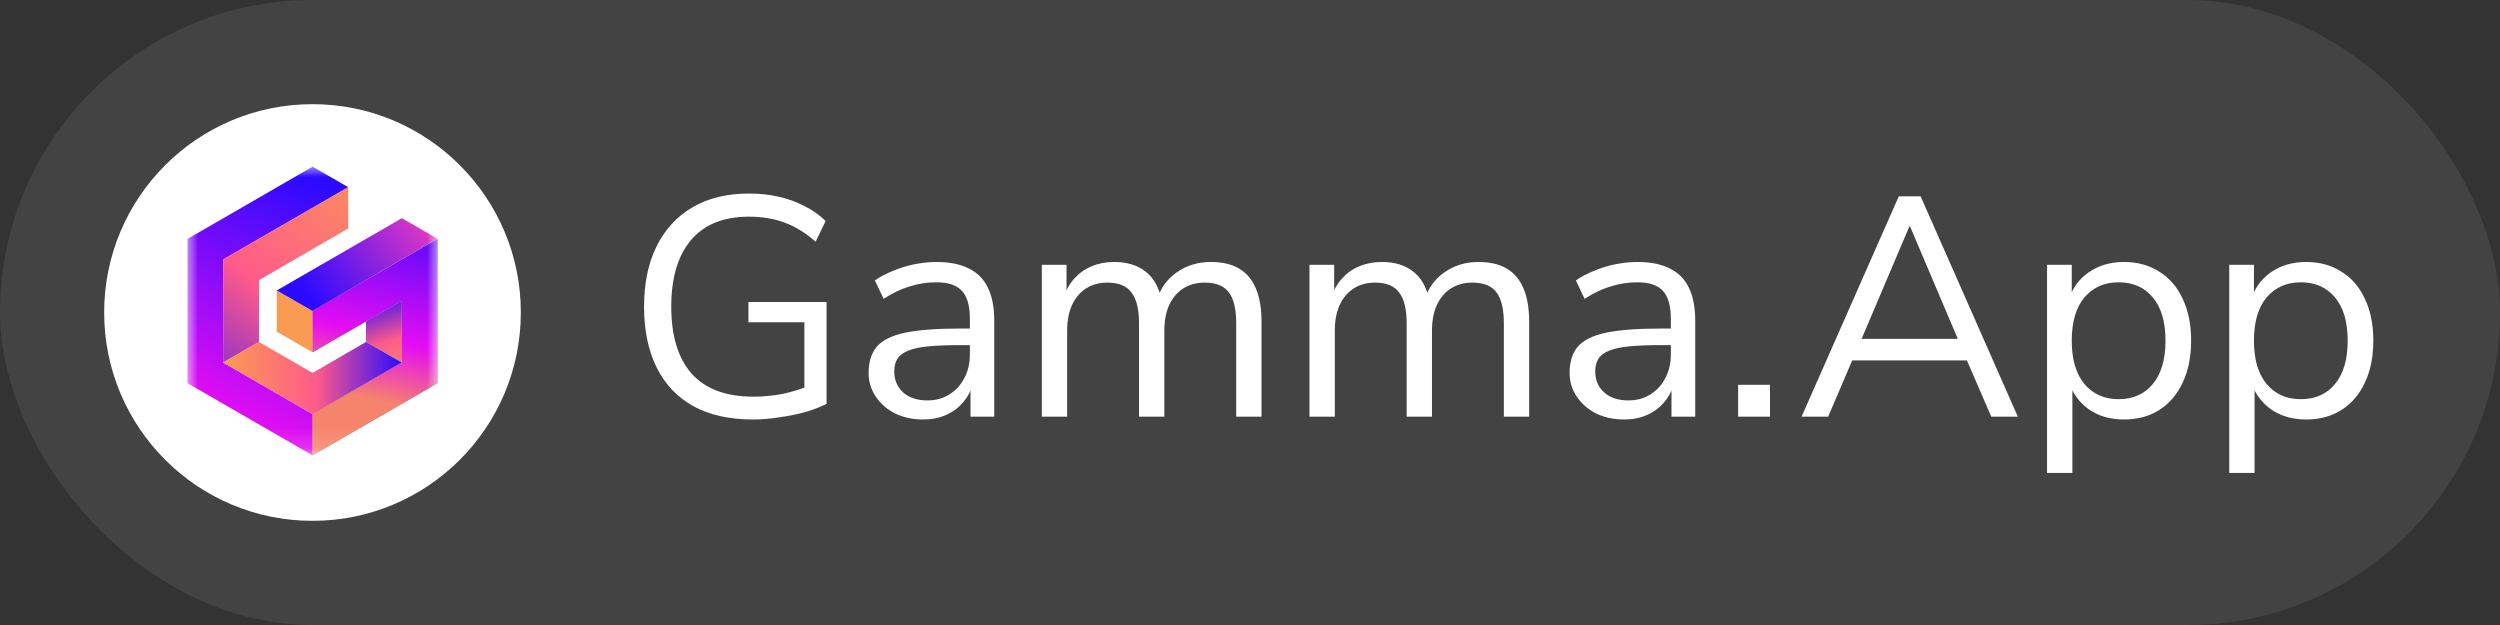
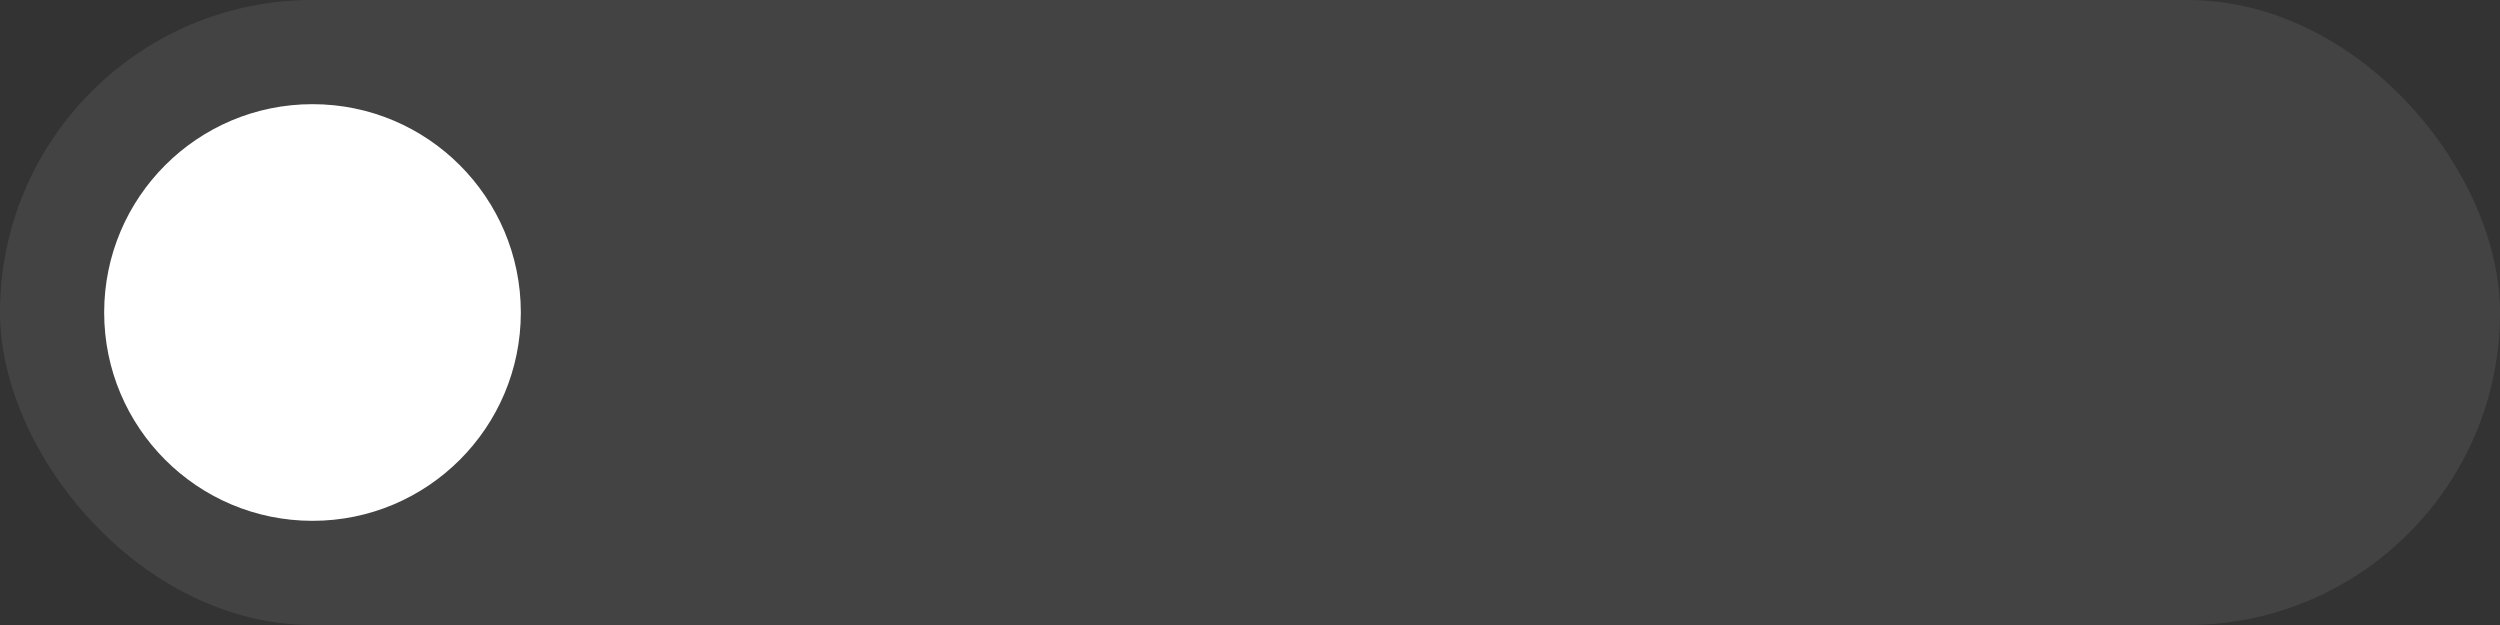
<svg xmlns="http://www.w3.org/2000/svg" width="120" height="30" viewBox="0 0 120 30" fill="none">
  <rect x="0" y="0" width="120" height="30" fill="#333333" stroke="none" />
  <rect width="120" height="30" rx="15" fill="#434343" />
  <circle cx="15" cy="15" r="10" fill="white" />
  <mask id="mask0_344_263" style="mask-type:luminance" maskUnits="userSpaceOnUse" x="9" y="8" width="12" height="14">
-     <path d="M21 8H9V21.86H21V8Z" fill="white" />
-   </mask>
+     </mask>
  <g mask="url(#mask0_344_263)">
    <path fill-rule="evenodd" clip-rule="evenodd" d="M10.712 12.453L16.716 8.986L15.004 8L9 11.467V18.393L15.004 21.86V19.88L10.712 17.4V12.453Z" fill="url(#paint0_linear_344_263)" />
    <path d="M15.004 14.927V16.907L19.288 14.433V17.4L15.004 19.873V21.853L21.007 18.386V11.467L15.004 14.927Z" fill="#666666" />
    <path fill-rule="evenodd" clip-rule="evenodd" d="M10.712 12.453V17.4L12.431 16.413V13.447L16.715 10.966V8.986L10.712 12.453Z" fill="url(#paint1_linear_344_263)" />
-     <path fill-rule="evenodd" clip-rule="evenodd" d="M17.568 15.427V16.414L19.288 17.4V14.434L17.568 15.427Z" fill="url(#paint2_linear_344_263)" />
    <path d="M13.284 13.94V15.921L14.996 16.907V14.927L13.284 13.94Z" fill="#F99B52" />
    <path fill-rule="evenodd" clip-rule="evenodd" d="M10.712 17.4L15.003 19.88L19.287 17.4L17.568 16.413L15.003 17.9L12.431 16.413L10.712 17.4Z" fill="url(#paint3_linear_344_263)" />
    <path d="M15.004 14.927V16.907L19.288 14.433V17.4L15.004 19.88V21.86L21 18.393V11.467L15.004 14.927Z" fill="url(#paint4_linear_344_263)" />
    <path d="M13.284 13.941L14.996 14.927L21 11.46L19.288 10.474L13.284 13.941Z" fill="url(#paint5_linear_344_263)" />
  </g>
-   <path d="M36.135 20.135C35.005 20.135 34.05 19.92 33.27 19.49C32.5 19.06 31.915 18.44 31.515 17.63C31.115 16.82 30.915 15.85 30.915 14.72C30.915 13.6 31.115 12.635 31.515 11.825C31.915 11.015 32.49 10.39 33.24 9.95C33.99 9.51 34.895 9.29 35.955 9.29C36.455 9.29 36.925 9.34 37.365 9.44C37.815 9.54 38.23 9.69 38.61 9.89C39 10.08 39.34 10.32 39.63 10.61L39.15 11.6C38.67 11.18 38.175 10.875 37.665 10.685C37.155 10.495 36.58 10.4 35.94 10.4C34.73 10.4 33.805 10.775 33.165 11.525C32.535 12.275 32.22 13.34 32.22 14.72C32.22 16.12 32.545 17.19 33.195 17.93C33.855 18.67 34.845 19.04 36.165 19.04C36.645 19.04 37.115 18.995 37.575 18.905C38.035 18.805 38.47 18.67 38.88 18.5L38.61 19.205V15.47H35.925V14.495H39.675V19.385C39.405 19.525 39.07 19.655 38.67 19.775C38.27 19.885 37.85 19.97 37.41 20.03C36.97 20.1 36.545 20.135 36.135 20.135ZM44.319 20.135C43.819 20.135 43.369 20.04 42.969 19.85C42.579 19.65 42.269 19.38 42.039 19.04C41.809 18.7 41.694 18.32 41.694 17.9C41.694 17.36 41.829 16.935 42.099 16.625C42.379 16.315 42.834 16.095 43.464 15.965C44.104 15.835 44.974 15.77 46.074 15.77H46.749V16.565H46.089C45.479 16.565 44.969 16.585 44.559 16.625C44.149 16.665 43.824 16.735 43.584 16.835C43.344 16.935 43.174 17.065 43.074 17.225C42.974 17.385 42.924 17.585 42.924 17.825C42.924 18.235 43.064 18.57 43.344 18.83C43.634 19.09 44.024 19.22 44.514 19.22C44.914 19.22 45.264 19.125 45.564 18.935C45.874 18.745 46.114 18.485 46.284 18.155C46.464 17.825 46.554 17.445 46.554 17.015V15.305C46.554 14.685 46.429 14.24 46.179 13.97C45.929 13.69 45.519 13.55 44.949 13.55C44.509 13.55 44.084 13.615 43.674 13.745C43.264 13.865 42.844 14.065 42.414 14.345L41.994 13.46C42.254 13.28 42.549 13.125 42.879 12.995C43.209 12.855 43.554 12.75 43.914 12.68C44.274 12.61 44.619 12.575 44.949 12.575C45.579 12.575 46.099 12.68 46.509 12.89C46.919 13.09 47.224 13.4 47.424 13.82C47.624 14.23 47.724 14.76 47.724 15.41V20H46.584V18.305H46.719C46.639 18.685 46.484 19.01 46.254 19.28C46.034 19.55 45.759 19.76 45.429 19.91C45.099 20.06 44.729 20.135 44.319 20.135ZM50.008 20V12.71H51.193V14.33H51.028C51.148 13.96 51.323 13.645 51.553 13.385C51.793 13.115 52.073 12.915 52.393 12.785C52.723 12.645 53.083 12.575 53.473 12.575C54.093 12.575 54.593 12.725 54.973 13.025C55.363 13.315 55.623 13.77 55.753 14.39H55.528C55.708 13.83 56.028 13.39 56.488 13.07C56.958 12.74 57.503 12.575 58.123 12.575C58.673 12.575 59.123 12.68 59.473 12.89C59.833 13.1 60.103 13.42 60.283 13.85C60.463 14.27 60.553 14.805 60.553 15.455V20H59.338V15.515C59.338 14.845 59.223 14.355 58.993 14.045C58.763 13.725 58.373 13.565 57.823 13.565C57.433 13.565 57.088 13.66 56.788 13.85C56.498 14.04 56.273 14.31 56.113 14.66C55.963 15 55.888 15.405 55.888 15.875V20H54.673V15.515C54.673 14.845 54.553 14.355 54.313 14.045C54.083 13.725 53.698 13.565 53.158 13.565C52.758 13.565 52.413 13.66 52.123 13.85C51.833 14.04 51.608 14.31 51.448 14.66C51.298 15 51.223 15.405 51.223 15.875V20H50.008ZM62.855 20V12.71H64.04V14.33H63.875C63.995 13.96 64.17 13.645 64.4 13.385C64.64 13.115 64.92 12.915 65.24 12.785C65.57 12.645 65.93 12.575 66.32 12.575C66.94 12.575 67.44 12.725 67.82 13.025C68.21 13.315 68.47 13.77 68.6 14.39H68.375C68.555 13.83 68.875 13.39 69.335 13.07C69.805 12.74 70.35 12.575 70.97 12.575C71.52 12.575 71.97 12.68 72.32 12.89C72.68 13.1 72.95 13.42 73.13 13.85C73.31 14.27 73.4 14.805 73.4 15.455V20H72.185V15.515C72.185 14.845 72.07 14.355 71.84 14.045C71.61 13.725 71.22 13.565 70.67 13.565C70.28 13.565 69.935 13.66 69.635 13.85C69.345 14.04 69.12 14.31 68.96 14.66C68.81 15 68.735 15.405 68.735 15.875V20H67.52V15.515C67.52 14.845 67.4 14.355 67.16 14.045C66.93 13.725 66.545 13.565 66.005 13.565C65.605 13.565 65.26 13.66 64.97 13.85C64.68 14.04 64.455 14.31 64.295 14.66C64.145 15 64.07 15.405 64.07 15.875V20H62.855ZM77.966 20.135C77.466 20.135 77.016 20.04 76.616 19.85C76.226 19.65 75.916 19.38 75.686 19.04C75.456 18.7 75.341 18.32 75.341 17.9C75.341 17.36 75.476 16.935 75.746 16.625C76.026 16.315 76.481 16.095 77.111 15.965C77.751 15.835 78.621 15.77 79.721 15.77H80.396V16.565H79.736C79.126 16.565 78.616 16.585 78.206 16.625C77.796 16.665 77.471 16.735 77.231 16.835C76.991 16.935 76.821 17.065 76.721 17.225C76.621 17.385 76.571 17.585 76.571 17.825C76.571 18.235 76.711 18.57 76.991 18.83C77.281 19.09 77.671 19.22 78.161 19.22C78.561 19.22 78.911 19.125 79.211 18.935C79.521 18.745 79.761 18.485 79.931 18.155C80.111 17.825 80.201 17.445 80.201 17.015V15.305C80.201 14.685 80.076 14.24 79.826 13.97C79.576 13.69 79.166 13.55 78.596 13.55C78.156 13.55 77.731 13.615 77.321 13.745C76.911 13.865 76.491 14.065 76.061 14.345L75.641 13.46C75.901 13.28 76.196 13.125 76.526 12.995C76.856 12.855 77.201 12.75 77.561 12.68C77.921 12.61 78.266 12.575 78.596 12.575C79.226 12.575 79.746 12.68 80.156 12.89C80.566 13.09 80.871 13.4 81.071 13.82C81.271 14.23 81.371 14.76 81.371 15.41V20H80.231V18.305H80.366C80.286 18.685 80.131 19.01 79.901 19.28C79.681 19.55 79.406 19.76 79.076 19.91C78.746 20.06 78.376 20.135 77.966 20.135ZM83.43 20V18.47H84.96V20H83.43ZM86.476 20L91.141 9.425H92.191L96.856 20H95.581L94.276 16.985L94.876 17.3H88.426L89.041 16.985L87.751 20H86.476ZM91.651 10.865L89.236 16.55L88.876 16.265H94.426L94.096 16.55L91.681 10.865H91.651ZM98.259 22.7V12.71H99.444V14.435H99.294C99.454 13.865 99.769 13.415 100.239 13.085C100.719 12.745 101.289 12.575 101.949 12.575C102.599 12.575 103.164 12.73 103.644 13.04C104.134 13.34 104.509 13.775 104.769 14.345C105.039 14.905 105.174 15.575 105.174 16.355C105.174 17.125 105.039 17.795 104.769 18.365C104.509 18.925 104.139 19.36 103.659 19.67C103.179 19.98 102.609 20.135 101.949 20.135C101.289 20.135 100.724 19.97 100.254 19.64C99.784 19.3 99.464 18.85 99.294 18.29H99.474V22.7H98.259ZM101.694 19.16C102.384 19.16 102.929 18.92 103.329 18.44C103.739 17.95 103.944 17.255 103.944 16.355C103.944 15.445 103.739 14.75 103.329 14.27C102.929 13.79 102.384 13.55 101.694 13.55C101.014 13.55 100.469 13.79 100.059 14.27C99.649 14.75 99.444 15.445 99.444 16.355C99.444 17.255 99.649 17.95 100.059 18.44C100.469 18.92 101.014 19.16 101.694 19.16ZM107.004 22.7V12.71H108.189V14.435H108.039C108.199 13.865 108.514 13.415 108.984 13.085C109.464 12.745 110.034 12.575 110.694 12.575C111.344 12.575 111.909 12.73 112.389 13.04C112.879 13.34 113.254 13.775 113.514 14.345C113.784 14.905 113.919 15.575 113.919 16.355C113.919 17.125 113.784 17.795 113.514 18.365C113.254 18.925 112.884 19.36 112.404 19.67C111.924 19.98 111.354 20.135 110.694 20.135C110.034 20.135 109.469 19.97 108.999 19.64C108.529 19.3 108.209 18.85 108.039 18.29H108.219V22.7H107.004ZM110.439 19.16C111.129 19.16 111.674 18.92 112.074 18.44C112.484 17.95 112.689 17.255 112.689 16.355C112.689 15.445 112.484 14.75 112.074 14.27C111.674 13.79 111.129 13.55 110.439 13.55C109.759 13.55 109.214 13.79 108.804 14.27C108.394 14.75 108.189 15.445 108.189 16.355C108.189 17.255 108.394 17.95 108.804 18.44C109.214 18.92 109.759 19.16 110.439 19.16Z" fill="white" />
  <defs>
    <linearGradient id="paint0_linear_344_263" x1="17.38" y1="5.194" x2="5.821" y2="29.845" gradientUnits="userSpaceOnUse">
      <stop offset="0.15" stop-color="#2B0AFF" />
      <stop offset="0.59" stop-color="#E40DF2" />
      <stop offset="0.78" stop-color="#F99B52" />
    </linearGradient>
    <linearGradient id="paint1_linear_344_263" x1="18.068" y1="6.626" x2="6.918" y2="20.026" gradientUnits="userSpaceOnUse">
      <stop stop-color="#F99B52" />
      <stop offset="0.52" stop-color="#FF5B8A" />
      <stop offset="1" stop-color="#2B0AFF" />
    </linearGradient>
    <linearGradient id="paint2_linear_344_263" x1="19.542" y1="18.692" x2="18.007" y2="14.191" gradientUnits="userSpaceOnUse">
      <stop stop-color="#F99B52" />
      <stop offset="0.52" stop-color="#FF5B8A" />
      <stop offset="1" stop-color="#2B0AFF" />
    </linearGradient>
    <linearGradient id="paint3_linear_344_263" x1="10.712" y1="18.146" x2="19.287" y2="18.146" gradientUnits="userSpaceOnUse">
      <stop stop-color="#F99B52" />
      <stop offset="0.52" stop-color="#FF5B8A" />
      <stop offset="1" stop-color="#2B0AFF" />
    </linearGradient>
    <linearGradient id="paint4_linear_344_263" x1="20.358" y1="7.044" x2="16.574" y2="22.489" gradientUnits="userSpaceOnUse">
      <stop offset="0.15" stop-color="#2B0AFF" />
      <stop offset="0.59" stop-color="#E40DF2" />
      <stop offset="0.78" stop-color="#F6846D" />
    </linearGradient>
    <linearGradient id="paint5_linear_344_263" x1="14.866" y1="14.31" x2="27.447" y2="5.412" gradientUnits="userSpaceOnUse">
      <stop stop-color="#2B0AFF" />
      <stop offset="0.45" stop-color="#E93ABF" />
      <stop offset="1" stop-color="#FF6C98" />
    </linearGradient>
  </defs>
</svg>